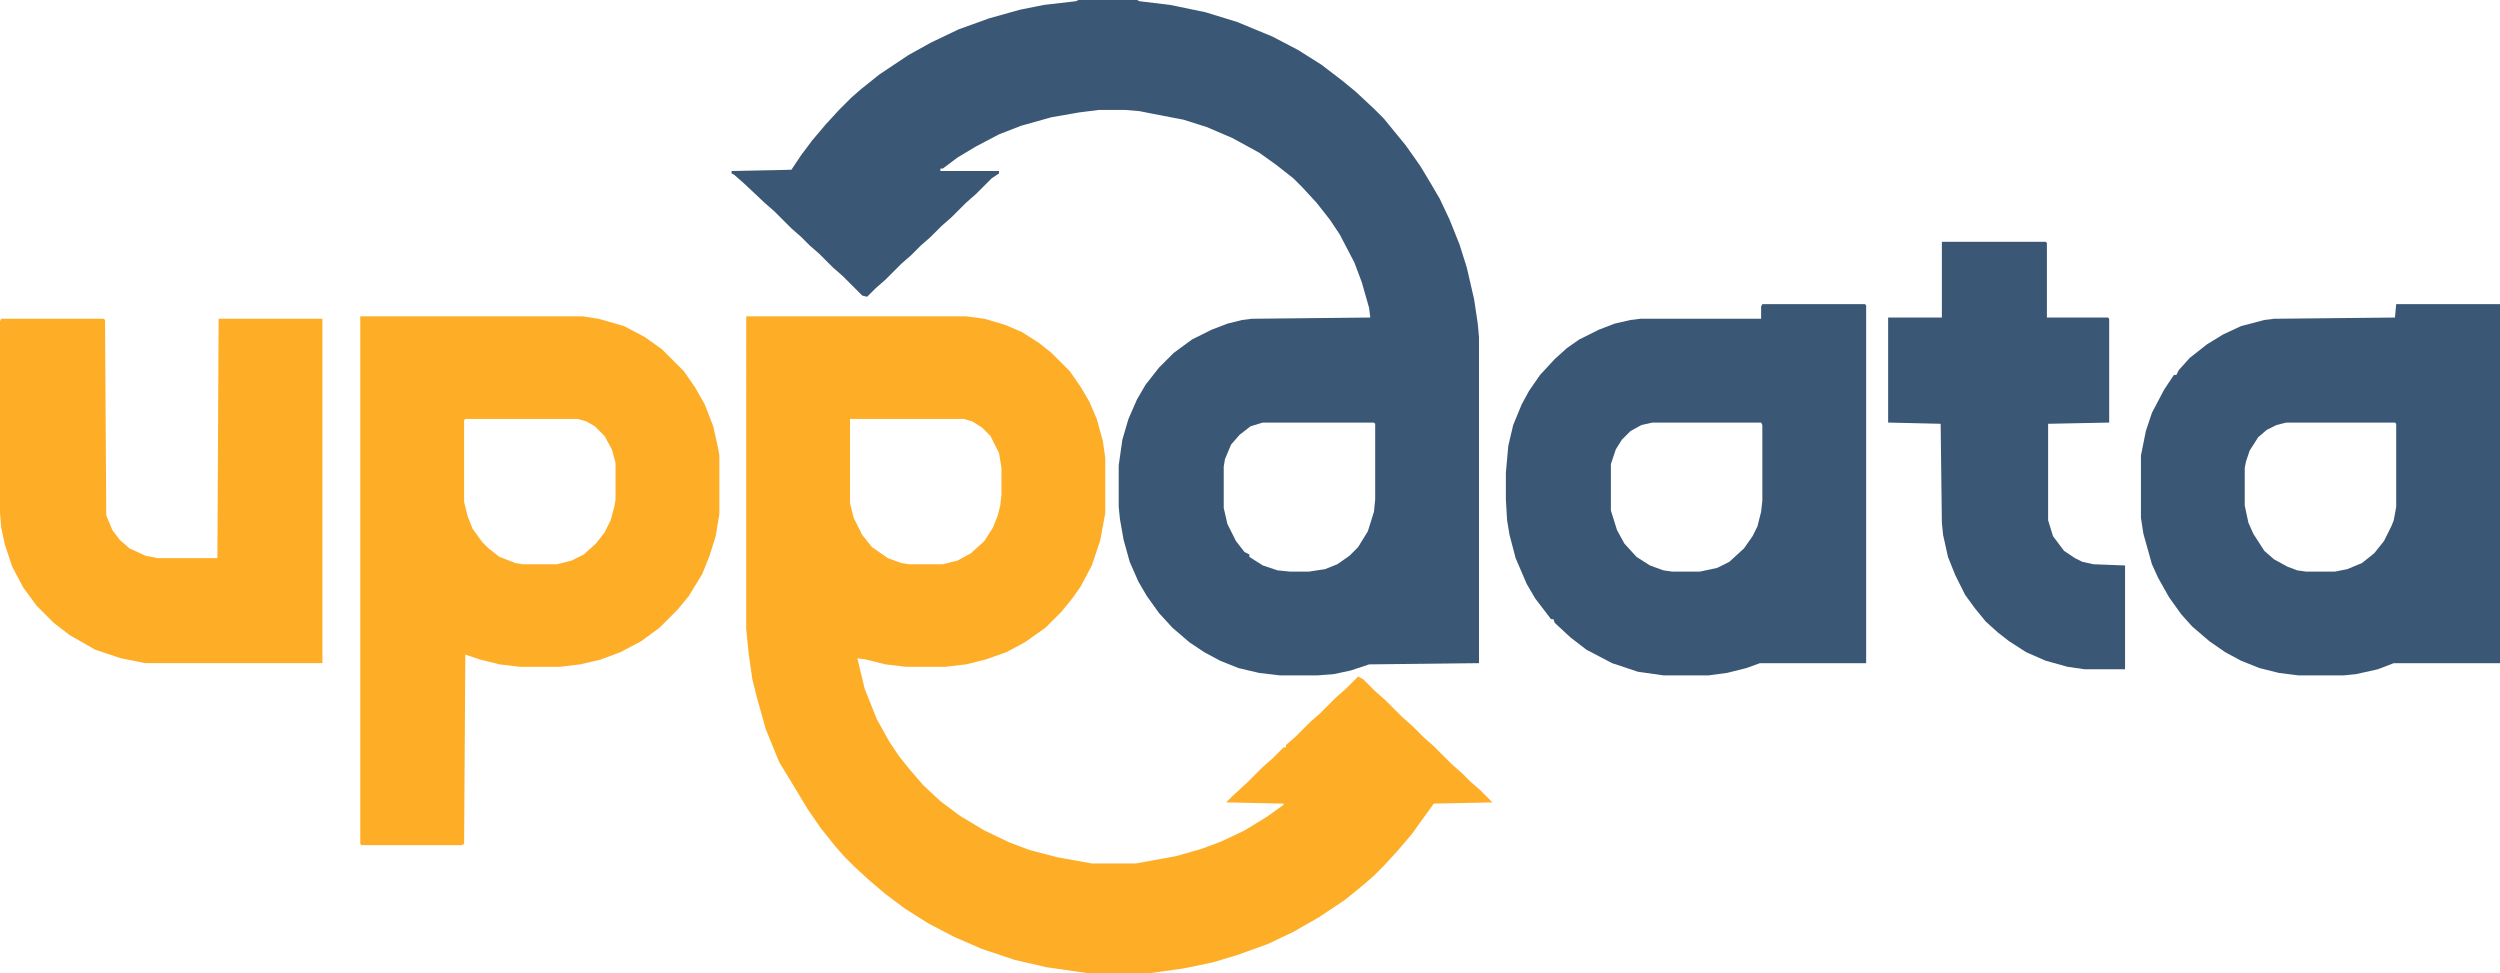
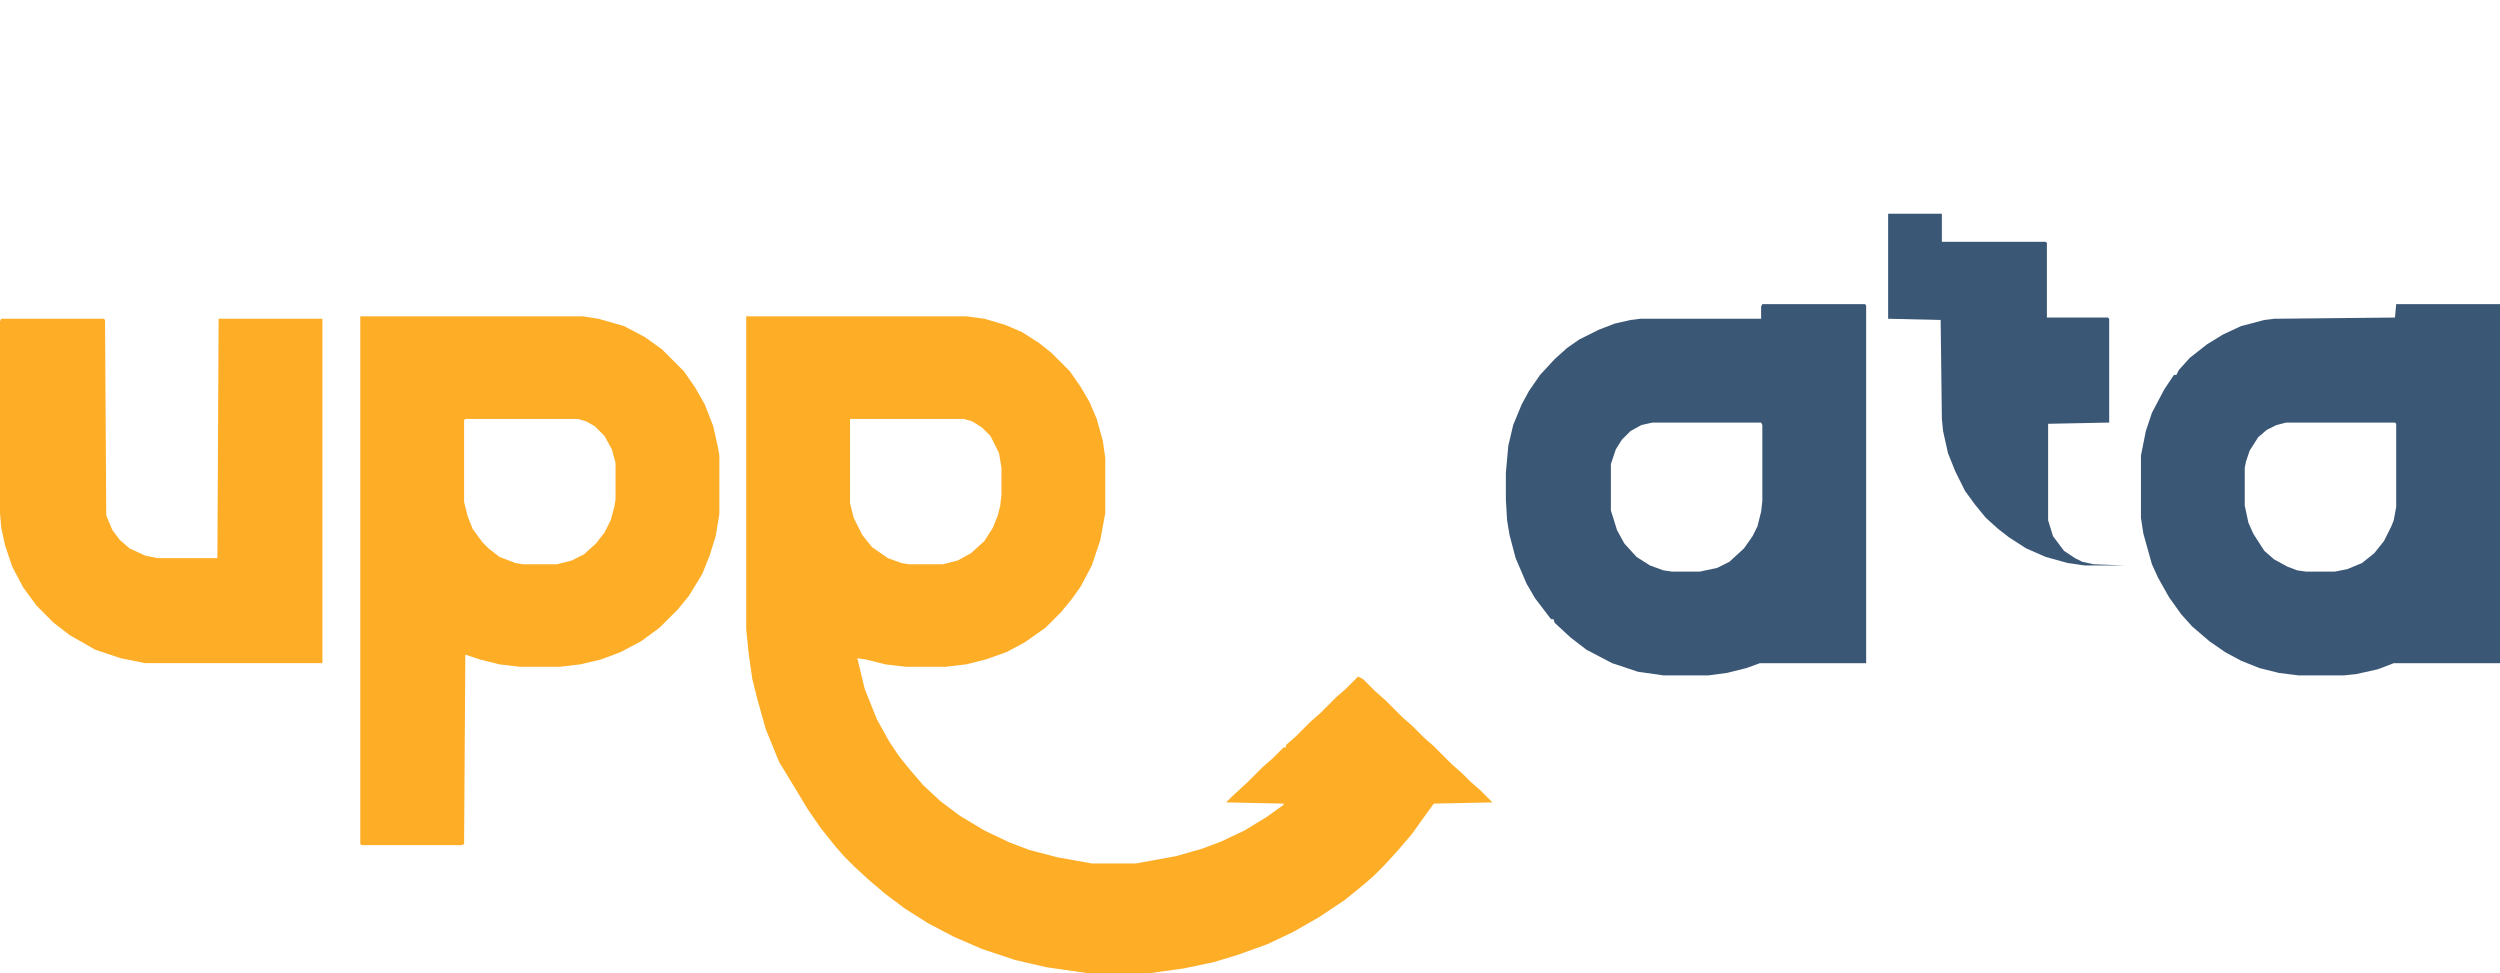
<svg xmlns="http://www.w3.org/2000/svg" version="1.1" viewBox="1 0 2047 797">
-   <path transform="translate(884)" d="m0 0h48l2 1 25 3 29 6 26 8 29 12 21 11 19 12 17 13 11 9 15 14 8 8 18 22 12 17 9 15 7 12 8 17 8 20 6 19 6 26 3 20 1 11v267l-90 1-15 5-14 3-13 1h-31l-17-2-17-4-15-6-13-7-12-8-14-12-11-12-10-14-7-12-7-16-5-18-3-17-1-10v-34l3-21 5-17 7-16 7-12 11-14 12-12 15-11 16-8 13-5 12-3 8-1 97-1-1-8-6-21-6-16-12-23-8-12-11-14-12-13-7-7-14-11-14-10-22-12-21-9-19-6-26-5-10-2-12-1h-21l-16 2-23 4-25 7-18 7-19 10-15 9-12 9h-2v2h48v2l-6 4-13 13-8 7-12 12-8 7-9 9-8 7-8 8-8 7-13 13-8 7-7 7-4-1-16-16-8-7-11-11-8-7-7-7-8-7-14-14-8-7-17-16-8-7-2-1v-2l49-1 8-12 9-12 11-13 11-12 10-10 8-7 15-12 24-16 18-10 23-11 25-9 25-7 20-4 26-3zm151 346-10 3-9 7-7 8-5 12-1 6v34l3 13 7 14 7 9 4 2v2l11 7 12 4 10 1h16l13-2 10-4 10-7 7-7 8-13 5-16 1-10v-62l-1-1z" fill="#3B5776" />
  <path transform="translate(612,259)" d="m0 0h180l15 2 17 5 14 6 14 9 10 8 15 15 9 13 7 12 6 14 5 18 2 14v45l-4 22-7 21-9 17-7 10-9 11-13 13-17 12-15 8-17 6-16 4-17 2h-32l-17-2-16-4-7-1 6 25 10 25 10 18 8 12 8 10 12 14 14 13 16 12 20 12 21 10 16 6 23 6 28 5h36l33-6 21-6 16-6 19-9 18-11 14-10v-1l-47-1 5-5 13-12 12-12 8-7 9-9h2v-2l8-7 12-12 8-7 13-13 8-7 10-10 4 2 10 10 8 7 14 14 8 7 10 10 8 7 15 15 8 7 7 7 8 7 10 10-48 1-8 11-10 14-12 14-11 12-8 8-8 7-16 13-21 14-21 12-21 10-25 9-20 6-24 5-29 4h-48l-35-5-26-6-27-9-23-10-21-11-19-12-16-12-13-11-12-11-9-9-7-8-12-15-11-16-9-15-14-23-11-27-7-25-4-16-3-21-2-20zm85 84v69l3 12 7 14 8 10 13 9 11 4 6 1h28l12-3 11-6 11-10 7-11 4-10 2-8 1-9v-22l-2-12-7-14-7-7-8-5-7-2z" fill="#FEAD26" />
  <path transform="translate(296,259)" d="m0 0h182l13 2 21 6 17 9 14 10 18 18 9 13 8 14 7 18 4 18 1 6v48l-3 18-5 16-6 15-11 18-9 11-15 15-15 11-17 9-16 6-17 4-17 2h-32l-17-2-16-4-12-4-1 155-2 1h-82l-1-1zm86 84-1 1v67l3 12 4 10 8 11 5 5 9 7 13 5 6 1h28l12-3 10-5 10-9 7-9 5-10 3-11 1-6v-30l-3-11-6-11-8-8-7-4-7-2z" fill="#FEAD26" />
  <path transform="translate(1444,249)" d="m0 0h84l1 1v293h-87l-11 4-16 4-15 2h-37l-21-3-21-7-21-11-13-10-13-12-1-3h-2l-13-17-7-12-9-21-5-19-2-12-1-17v-22l2-22 4-17 7-17 6-11 9-13 12-13 10-9 10-7 16-8 13-5 13-3 8-1h99v-10zm-90 97-9 2-9 5-7 7-5 8-4 12v38l5 16 6 11 10 11 11 7 11 4 7 1h23l14-3 10-5 12-11 7-10 4-8 3-12 1-9v-62l-1-2z" fill="#3B5776" />
  <path transform="translate(1963,249)" d="m0 0h85v294h-87l-13 5-18 4-10 1h-37l-16-2-16-4-15-6-13-7-13-9-14-12-9-10-10-14-9-16-5-11-7-25-2-13v-51l4-20 5-15 10-19 8-12h2l2-4 9-10 14-11 13-8 15-7 19-5 8-1 99-1zm-90 97-8 2-8 4-7 6-7 11-3 9-1 5v31l3 14 4 9 9 14 8 7 11 6 8 3 7 1h24l10-2 12-5 10-8 8-10 6-12 2-5 2-11v-68l-1-1z" fill="#3B5776" />
  <path transform="translate(2,261)" d="m0 0h84l1 1 1 160 5 12 6 8 8 7 13 6 10 2h49l1-196h85v282h-145l-20-4-21-7-21-12-13-10-14-14-11-15-9-17-6-18-3-14-1-12v-157z" fill="#FEAD26" />
-   <path transform="translate(1591,198)" d="m0 0h85l1 1v61h50l1 1v85l-50 1v79l4 13 9 12 9 6 6 3 9 2 26 1v85h-33l-14-2-18-5-16-7-14-9-9-7-10-9-9-11-8-11-8-16-6-15-4-18-1-10-1-81-43-1v-86h44z" fill="#3B5776" />
+   <path transform="translate(1591,198)" d="m0 0h85l1 1v61h50l1 1v85l-50 1v79l4 13 9 12 9 6 6 3 9 2 26 1h-33l-14-2-18-5-16-7-14-9-9-7-10-9-9-11-8-11-8-16-6-15-4-18-1-10-1-81-43-1v-86h44z" fill="#3B5776" />
</svg>